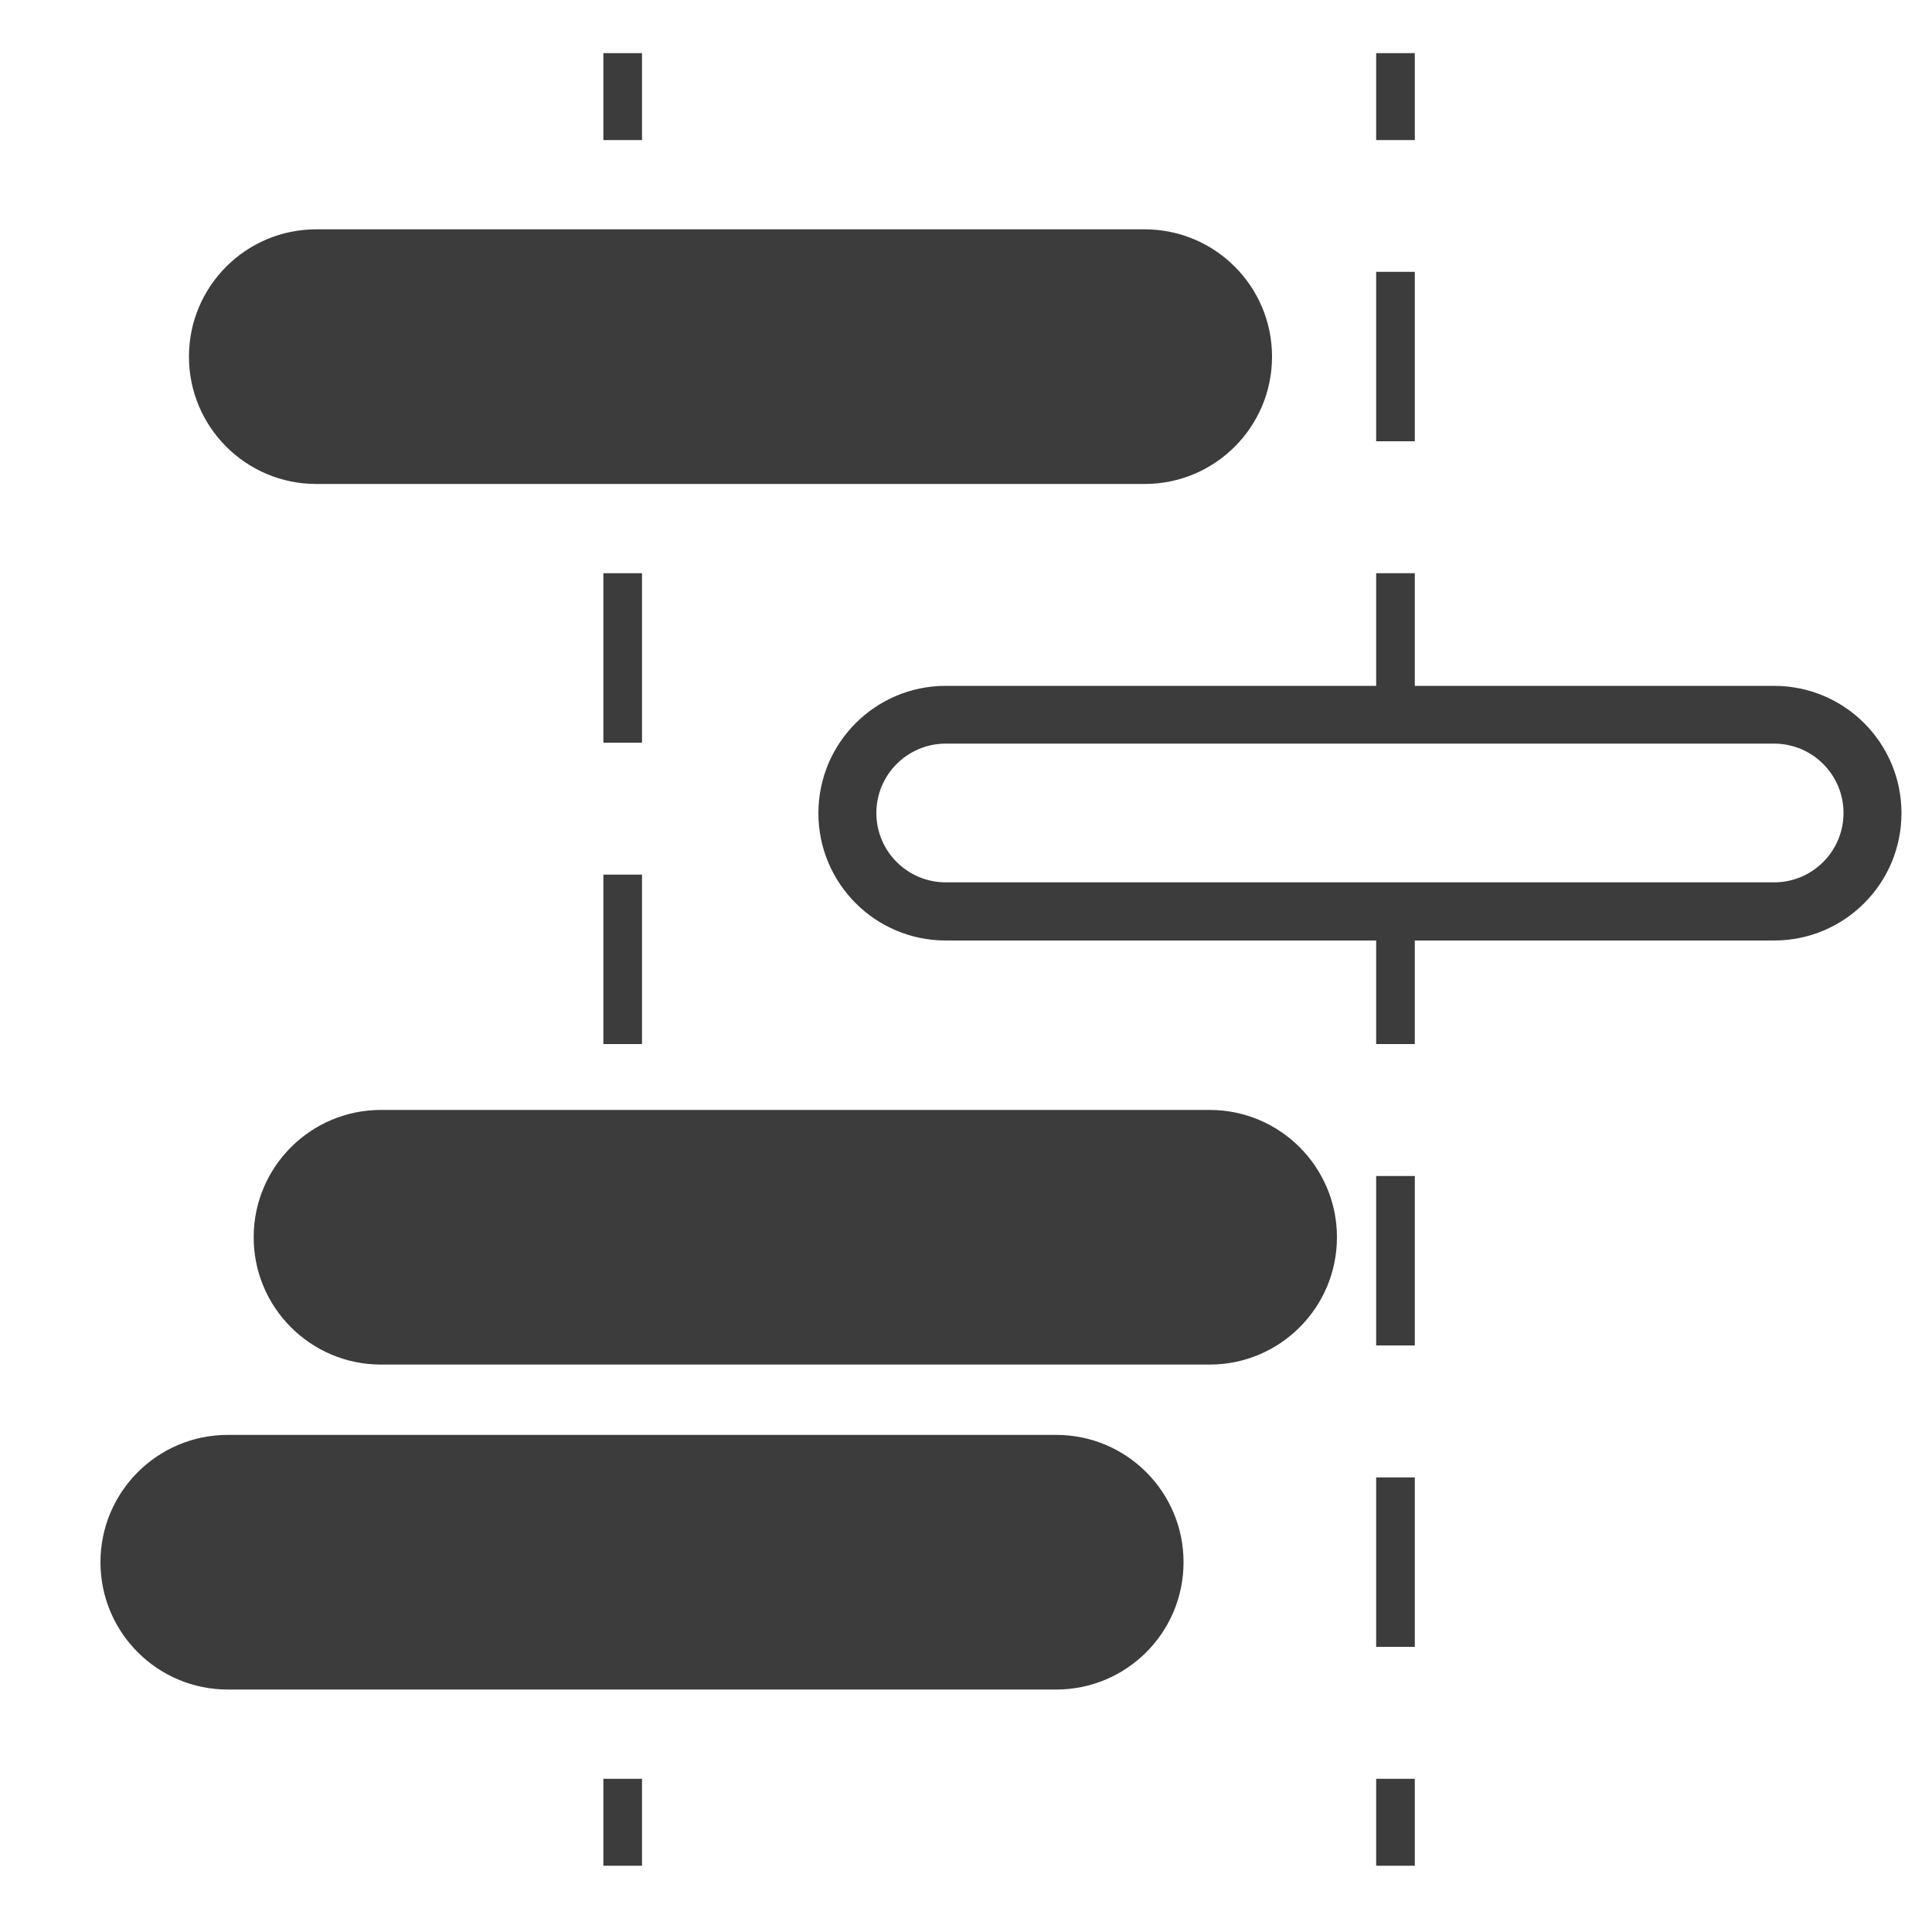
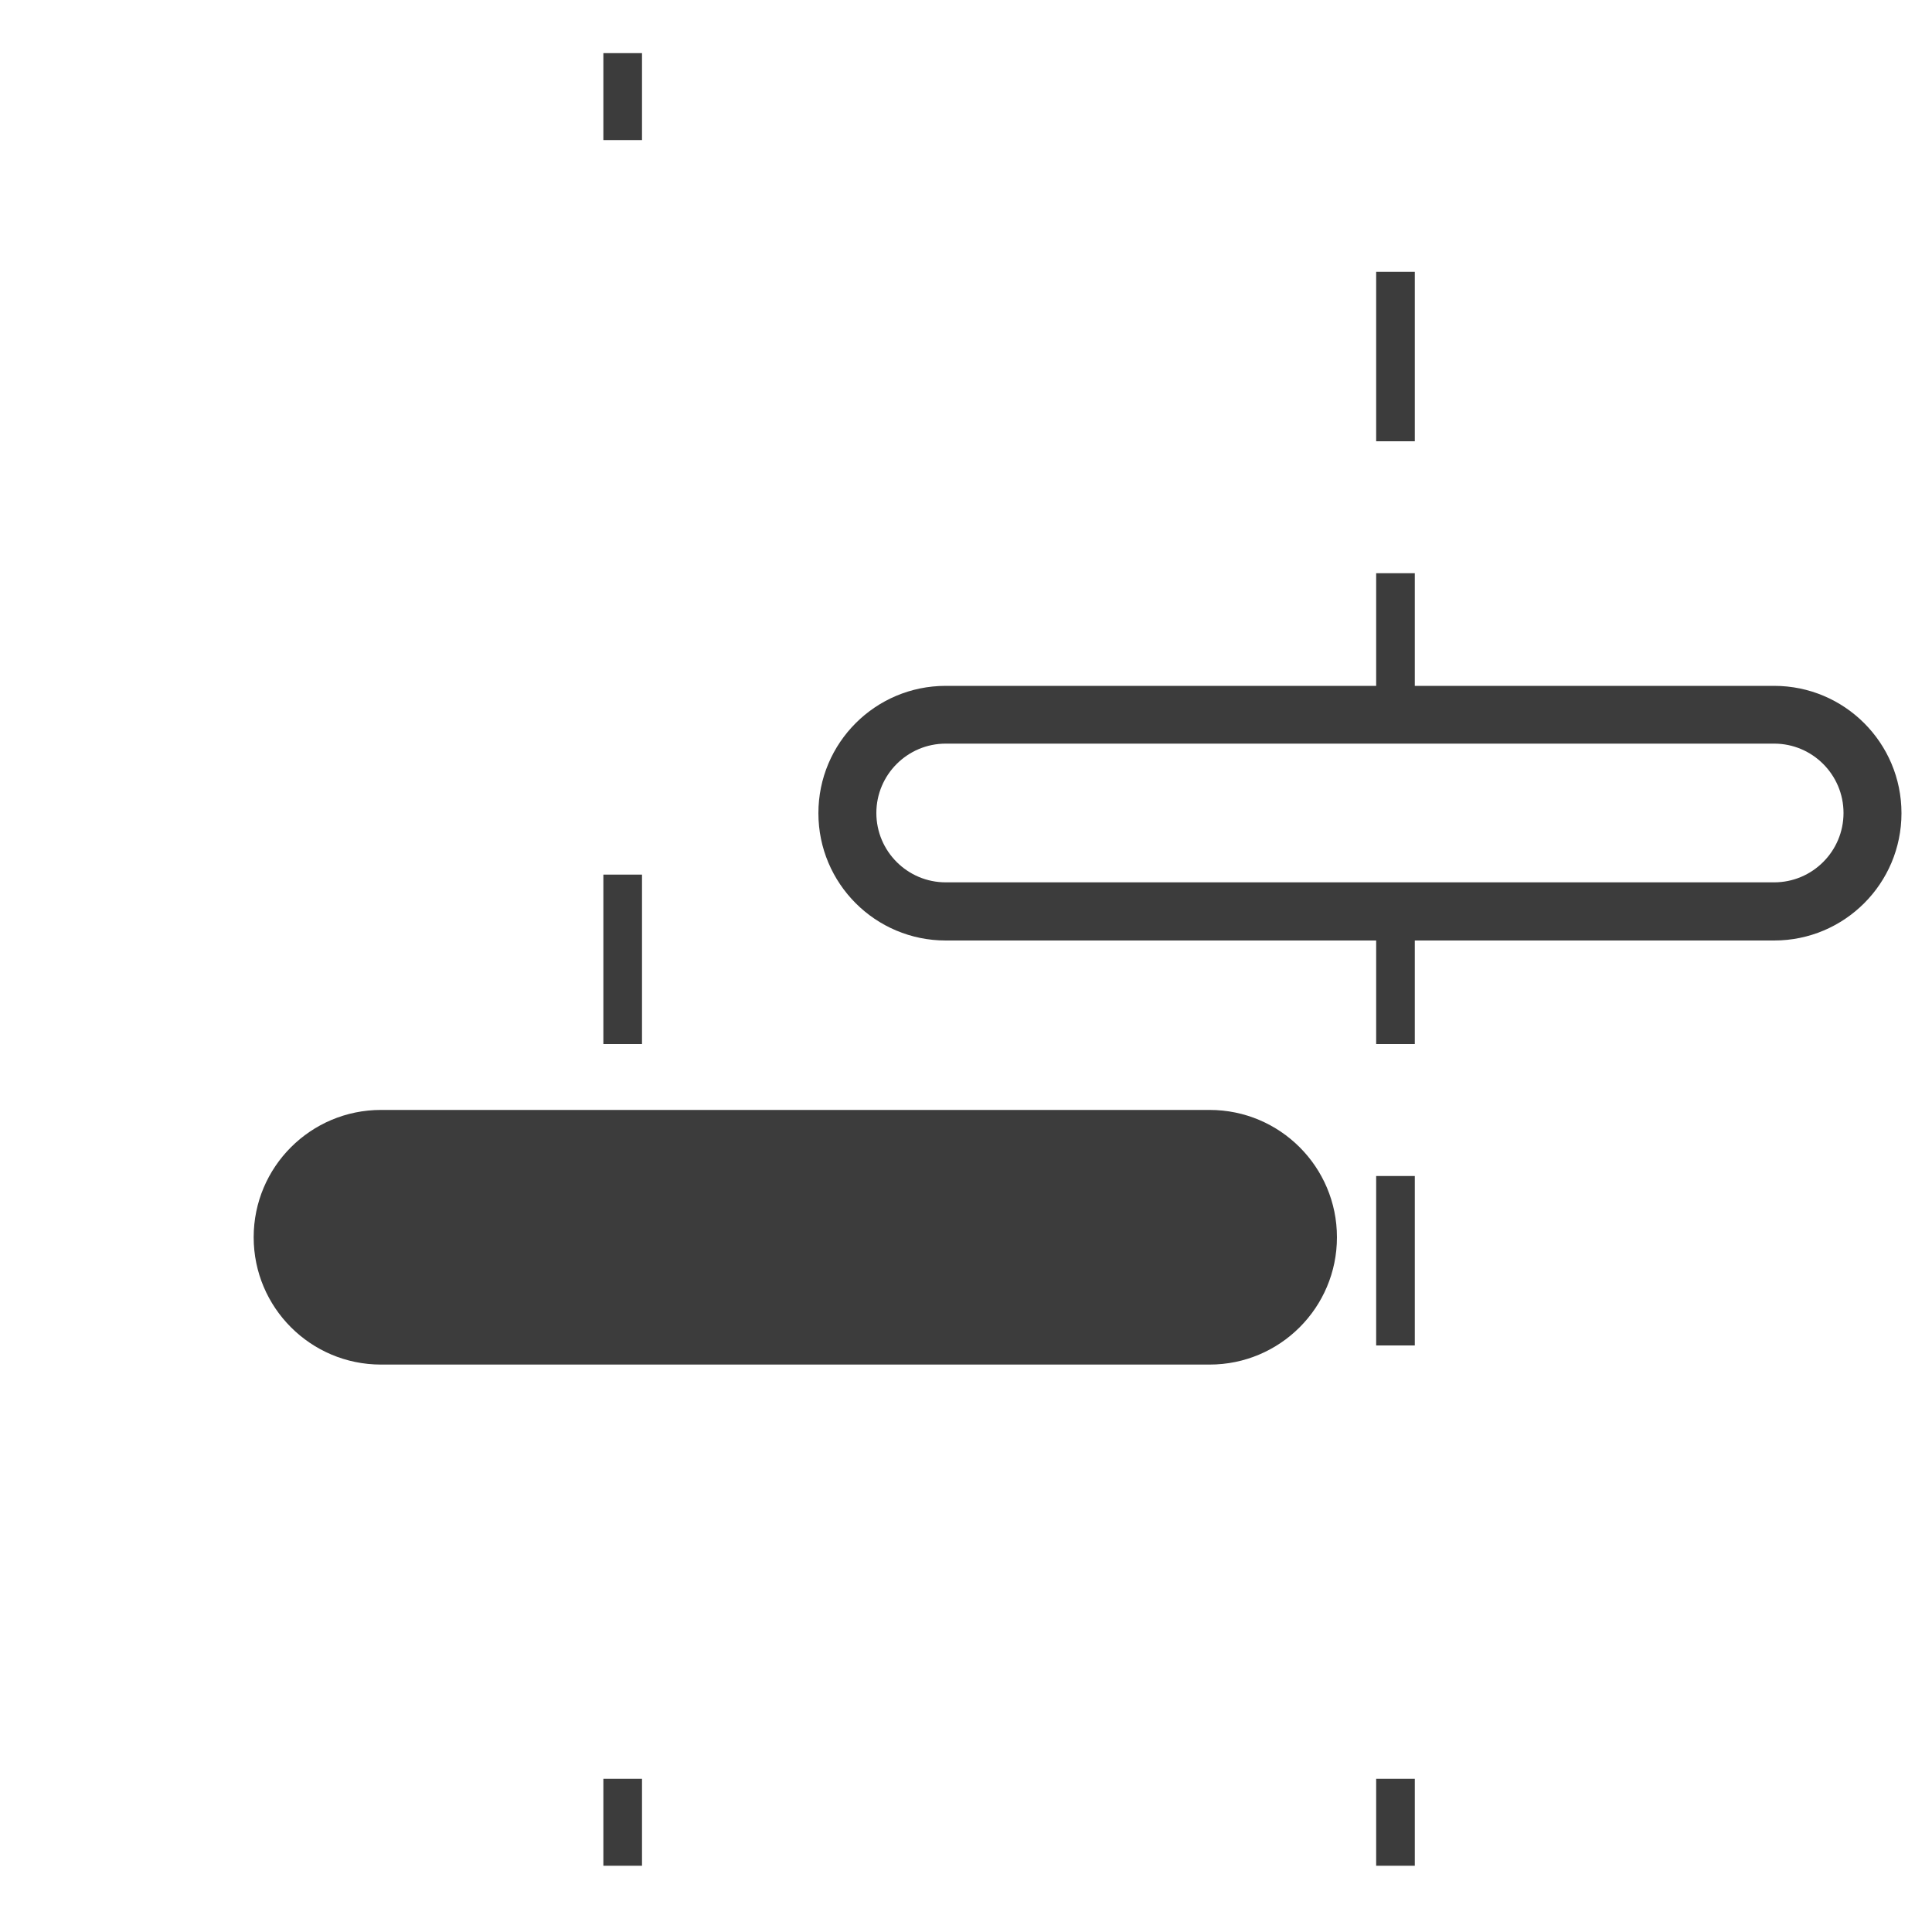
<svg xmlns="http://www.w3.org/2000/svg" id="Layer_1" data-name="Layer 1" viewBox="0 0 100 100">
  <defs>
    <style>
      .cls-1 {
        fill: #3c3c3c;
      }
    </style>
  </defs>
  <rect class="cls-1" x="31.23" y="2.75" width="2" height="4.5" />
  <rect class="cls-1" x="31.23" y="45.27" width="2" height="8.77" />
-   <rect class="cls-1" x="31.23" y="29.67" width="2" height="8.77" />
  <rect class="cls-1" x="31.23" y="92.07" width="2" height="4.5" />
-   <rect class="cls-1" x="71.23" y="2.75" width="2" height="4.5" />
  <rect class="cls-1" x="71.23" y="60.87" width="2" height="8.77" />
-   <rect class="cls-1" x="71.23" y="76.47" width="2" height="8.77" />
  <rect class="cls-1" x="71.23" y="14.07" width="2" height="8.77" />
  <rect class="cls-1" x="71.23" y="92.07" width="2" height="4.5" />
-   <path class="cls-1" d="M16.37,25.05H59.25c3.64,0,6.59-2.95,6.59-6.59s-2.95-6.59-6.59-6.59H16.37c-3.64,0-6.59,2.95-6.59,6.59s2.95,6.59,6.59,6.59Z" />
  <path class="cls-1" d="M62.61,57.45H19.72c-3.64,0-6.59,2.95-6.59,6.59s2.95,6.59,6.59,6.59H62.61c3.64,0,6.59-2.95,6.59-6.59s-2.95-6.59-6.59-6.59Z" />
-   <path class="cls-1" d="M54.67,74.27H11.79c-3.64,0-6.59,2.95-6.59,6.59s2.95,6.59,6.59,6.59H54.67c3.64,0,6.59-2.95,6.59-6.59s-2.95-6.59-6.59-6.59Z" />
  <path class="cls-1" d="M91.83,35.5h-18.6v-5.83h-2v5.83h-22.28c-3.64,0-6.59,2.95-6.59,6.59s2.95,6.59,6.59,6.59h22.28v5.36h2v-5.36h18.6c3.64,0,6.59-2.95,6.59-6.59s-2.95-6.59-6.59-6.59Zm0,10.17H48.95c-1.98,0-3.59-1.61-3.59-3.59s1.61-3.59,3.59-3.59h42.88c1.98,0,3.59,1.61,3.59,3.59s-1.61,3.59-3.59,3.59Z" />
</svg>